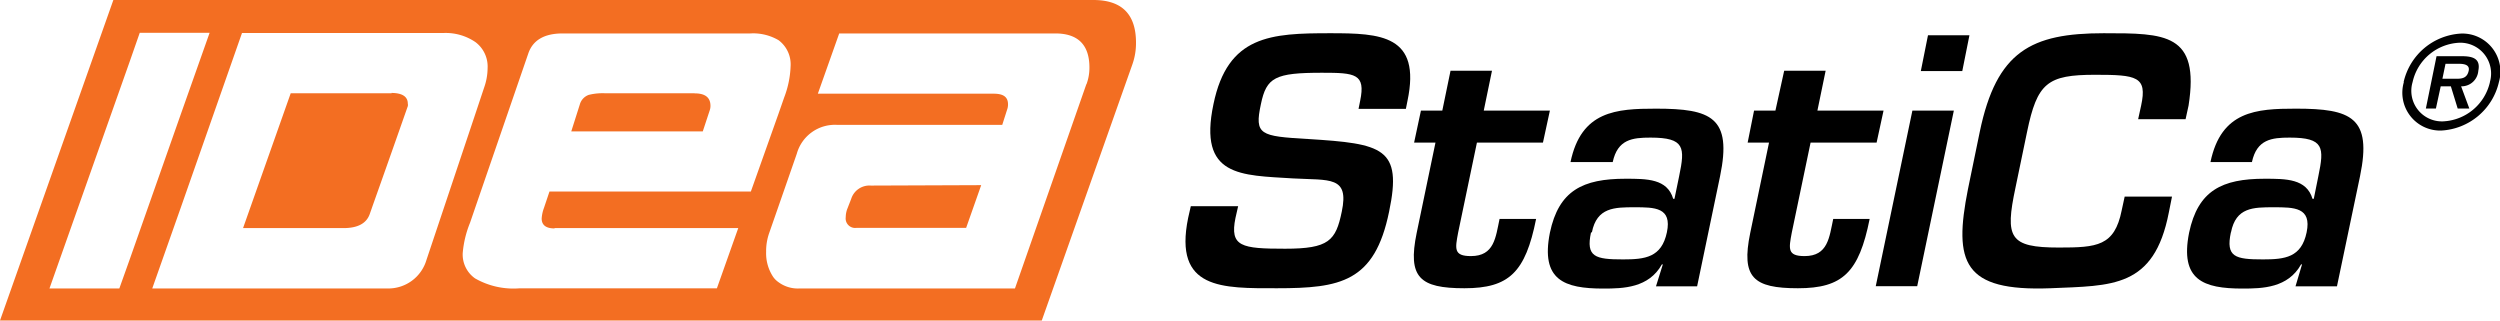
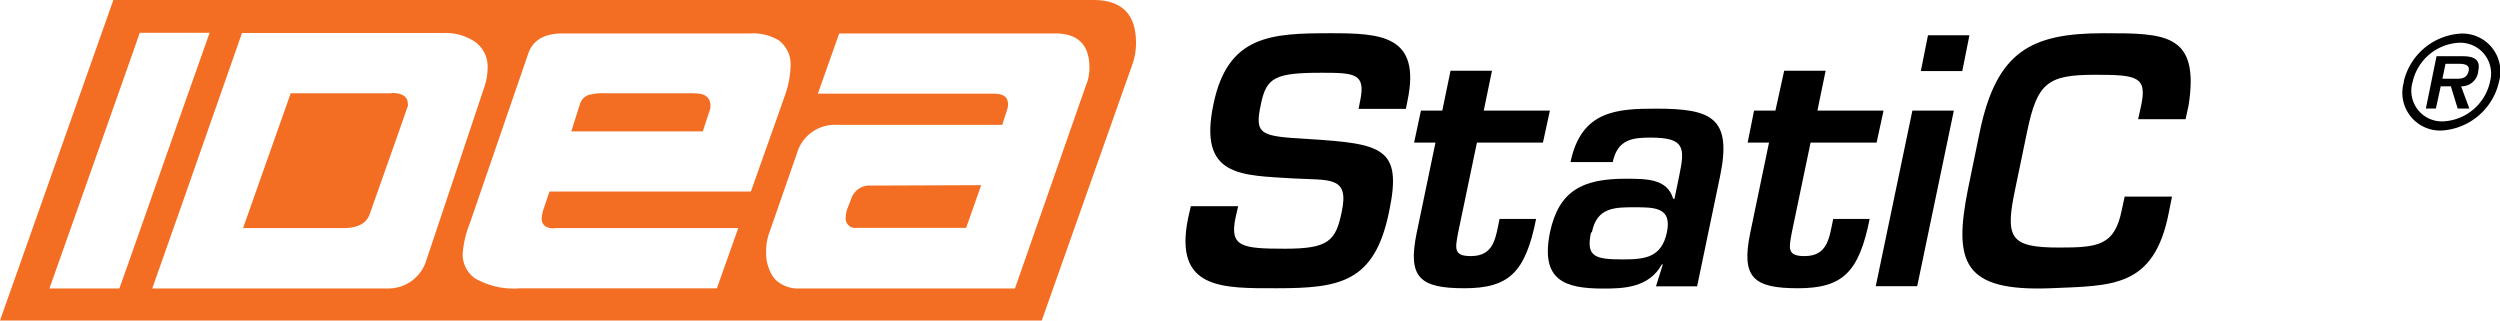
<svg xmlns="http://www.w3.org/2000/svg" id="Layer_1" data-name="Layer 1" viewBox="0 0 234 30">
  <defs>
    <style>.cls-1{fill:#f36e22;}</style>
  </defs>
  <title>Artboard 1</title>
  <path class="cls-1" d="M81.52,17.37a1.79,1.79,0,0,0-1.85,1.25l-.39,1a2.35,2.35,0,0,0-.12.71.89.89,0,0,0,1,1H90.43l1.41-4Z" />
  <path class="cls-1" d="M65,8.73H56.64a5.41,5.41,0,0,0-1.53.15,1.33,1.33,0,0,0-.84.9l-.8,2.52H65.78l.66-2a1.27,1.27,0,0,0,.06-.39q0-1.17-1.47-1.17" />
  <path class="cls-1" d="M36.67,8.73H27.21L22.75,21.35h9.4c1.32,0,2.15-.43,2.46-1.32l.18-.51c.09-.27,1.23-3.45,3.38-9.58a.55.55,0,0,0,0-.24c0-.65-.51-1-1.54-1" />
  <path class="cls-1" d="M101.69,7.86,95,27H74.85a3.06,3.06,0,0,1-2-.6,2,2,0,0,1-.48-.48,4,4,0,0,1-.66-2.34A5.1,5.1,0,0,1,72,21.8l.84-2.41,1.74-5a3.7,3.7,0,0,1,3.81-2.7H93.81l.45-1.41a1.38,1.38,0,0,0,.09-.51c0-.7-.44-1-1.34-1H76.55l2-5.64H98.78c2.12,0,3.19,1.07,3.19,3.19a4.38,4.38,0,0,1-.28,1.58M51.91,21.35H69.1l-2,5.64H48.58a7.22,7.22,0,0,1-4.11-.93,2.73,2.73,0,0,1-1.16-2.37A9.62,9.62,0,0,1,44,20.84l.5-1.46L49.45,5c.43-1.25,1.51-1.87,3.21-1.87H70.23a4.7,4.7,0,0,1,2.64.63A2.82,2.82,0,0,1,74,6.21a9,9,0,0,1-.6,2.91l-.53,1.52-2.59,7.29H51.43l-.51,1.52a3.48,3.48,0,0,0-.22,1c0,.62.41.93,1.21.93M36.25,27h-22l2.7-7.65L22.65,3.09H41.5a4.93,4.93,0,0,1,3,.85h0a2.86,2.86,0,0,1,1.14,2.44,5.55,5.55,0,0,1-.33,1.83l-.83,2.49L39.92,24.32A3.72,3.72,0,0,1,36.25,27M11.17,27H4.63l7.5-21.21.95-2.72h6.54l-2.71,7.66L12.13,24.31ZM102.32,0H10.61L0,30H97.51L106,6a5.94,5.94,0,0,0,.33-2c0-2.67-1.32-4-4-4" />
  <path d="M115.89,19.3l-.25,1.1c-.55,2.69.56,2.88,4.65,2.88s4.74-.75,5.3-3.47c.71-3.36-1.14-2.92-4.56-3.11-4.89-.31-8.89-.12-7.45-6.95,1.33-6.45,5.39-6.64,10.93-6.64,4.71,0,8.53.16,7.23,6.33l-.15.75h-4.43l.15-.75c.53-2.54-.46-2.63-3.57-2.63-4.4,0-5.2.43-5.72,2.94-.62,2.88-.07,3,4.4,3.26,7,.44,8.86.81,7.6,6.8-1.35,6.6-4.56,7.17-10.5,7.17-5.11,0-9.69.15-8.31-6.58l.25-1.1Z" />
  <path d="M133,10.35h2l.77-3.73h3.88l-.77,3.73h6.19l-.65,3h-6.18l-1.76,8.43c-.28,1.5-.43,2.19,1.2,2.19,2.19,0,2.31-1.75,2.68-3.48h3.42c-1,5-2.53,6.49-6.71,6.49s-5.33-1-4.47-5.17l1.76-8.46h-2Z" />
  <path d="M148.92,21.75c-.5,2.31.4,2.53,3,2.53,2.06,0,3.6-.18,4.1-2.53S154.86,19.4,153,19.4s-3.54,0-4,2.35m6.64,3h-.09c-1.23,2.2-3.6,2.26-5.48,2.26-3.66,0-5.88-.79-5-5.23.83-3.95,3.08-5.05,7.08-5.05,2,0,3.91,0,4.46,1.88h.12l.44-2.13c.55-2.66.55-3.6-2.68-3.6-1.7,0-3.08.16-3.54,2.29H147c1-4.79,4.28-5,8-5,5.17,0,7.14.81,6,6.32l-2.15,10.31H155Z" />
  <path d="M164.18,10.35h2L167,6.62h3.88l-.77,3.73h6.19l-.65,3h-6.18l-1.76,8.43c-.28,1.5-.43,2.19,1.2,2.19,2.19,0,2.31-1.75,2.68-3.48H175c-1,5-2.53,6.49-6.71,6.49s-5.33-1-4.47-5.17l1.76-8.46h-2Z" />
  <path d="M183.67,6.65h-3.88l.67-3.35h3.88Zm-4.22,20.14h-3.88L179,10.35h3.88Z" />
  <path d="M200.13,11.16l.28-1.28C201,7.15,200,7,196.1,7c-4.46,0-5.42.75-6.37,5.36l-1.08,5.2c-1,4.7-.58,5.61,4.06,5.61,3.57,0,5.21-.13,5.88-3.48l.28-1.29h4.43L203,19.9c-1.38,7.08-5.32,6.83-11.08,7.08-8.18.31-9.08-2.41-7.72-9.27l1.11-5.39c1.57-7.52,4.8-9.21,11.6-9.21,5.76,0,9,0,7.94,6.77l-.28,1.28Z" />
-   <path d="M208.81,21.75c-.49,2.31.4,2.53,3,2.53,2.06,0,3.6-.18,4.09-2.53s-1.17-2.35-3.08-2.35-3.54,0-4,2.35m6.65,3h-.09c-1.23,2.2-3.6,2.26-5.48,2.26-3.66,0-5.88-.79-5-5.23.83-3.95,3.08-5.05,7.08-5.05,2,0,3.91,0,4.47,1.88h.12l.43-2.13c.55-2.66.55-3.6-2.68-3.6-1.69,0-3.08.16-3.54,2.29h-3.88c1-4.79,4.28-5,8-5,5.17,0,7.14.81,6,6.32l-2.16,10.31h-3.88Z" />
  <path d="M230,7.37c.54,0,.94-.13,1.07-.75s-.55-.65-1-.65h-1.17l-.29,1.4Zm1.13,2.79h-1.09l-.64-2.08h-.95L228,10.16h-.94l1-4.9h2.33c1,0,1.82.18,1.58,1.36a1.57,1.57,0,0,1-1.61,1.46Zm1.92-2.47A2.88,2.88,0,0,0,230.2,4a4.7,4.7,0,0,0-4.38,3.68,2.86,2.86,0,0,0,2.85,3.68,4.72,4.72,0,0,0,4.39-3.68m-8.08,0a5.84,5.84,0,0,1,5.41-4.54,3.56,3.56,0,0,1,3.51,4.54,5.86,5.86,0,0,1-5.41,4.54A3.54,3.54,0,0,1,225,7.69" />
</svg>